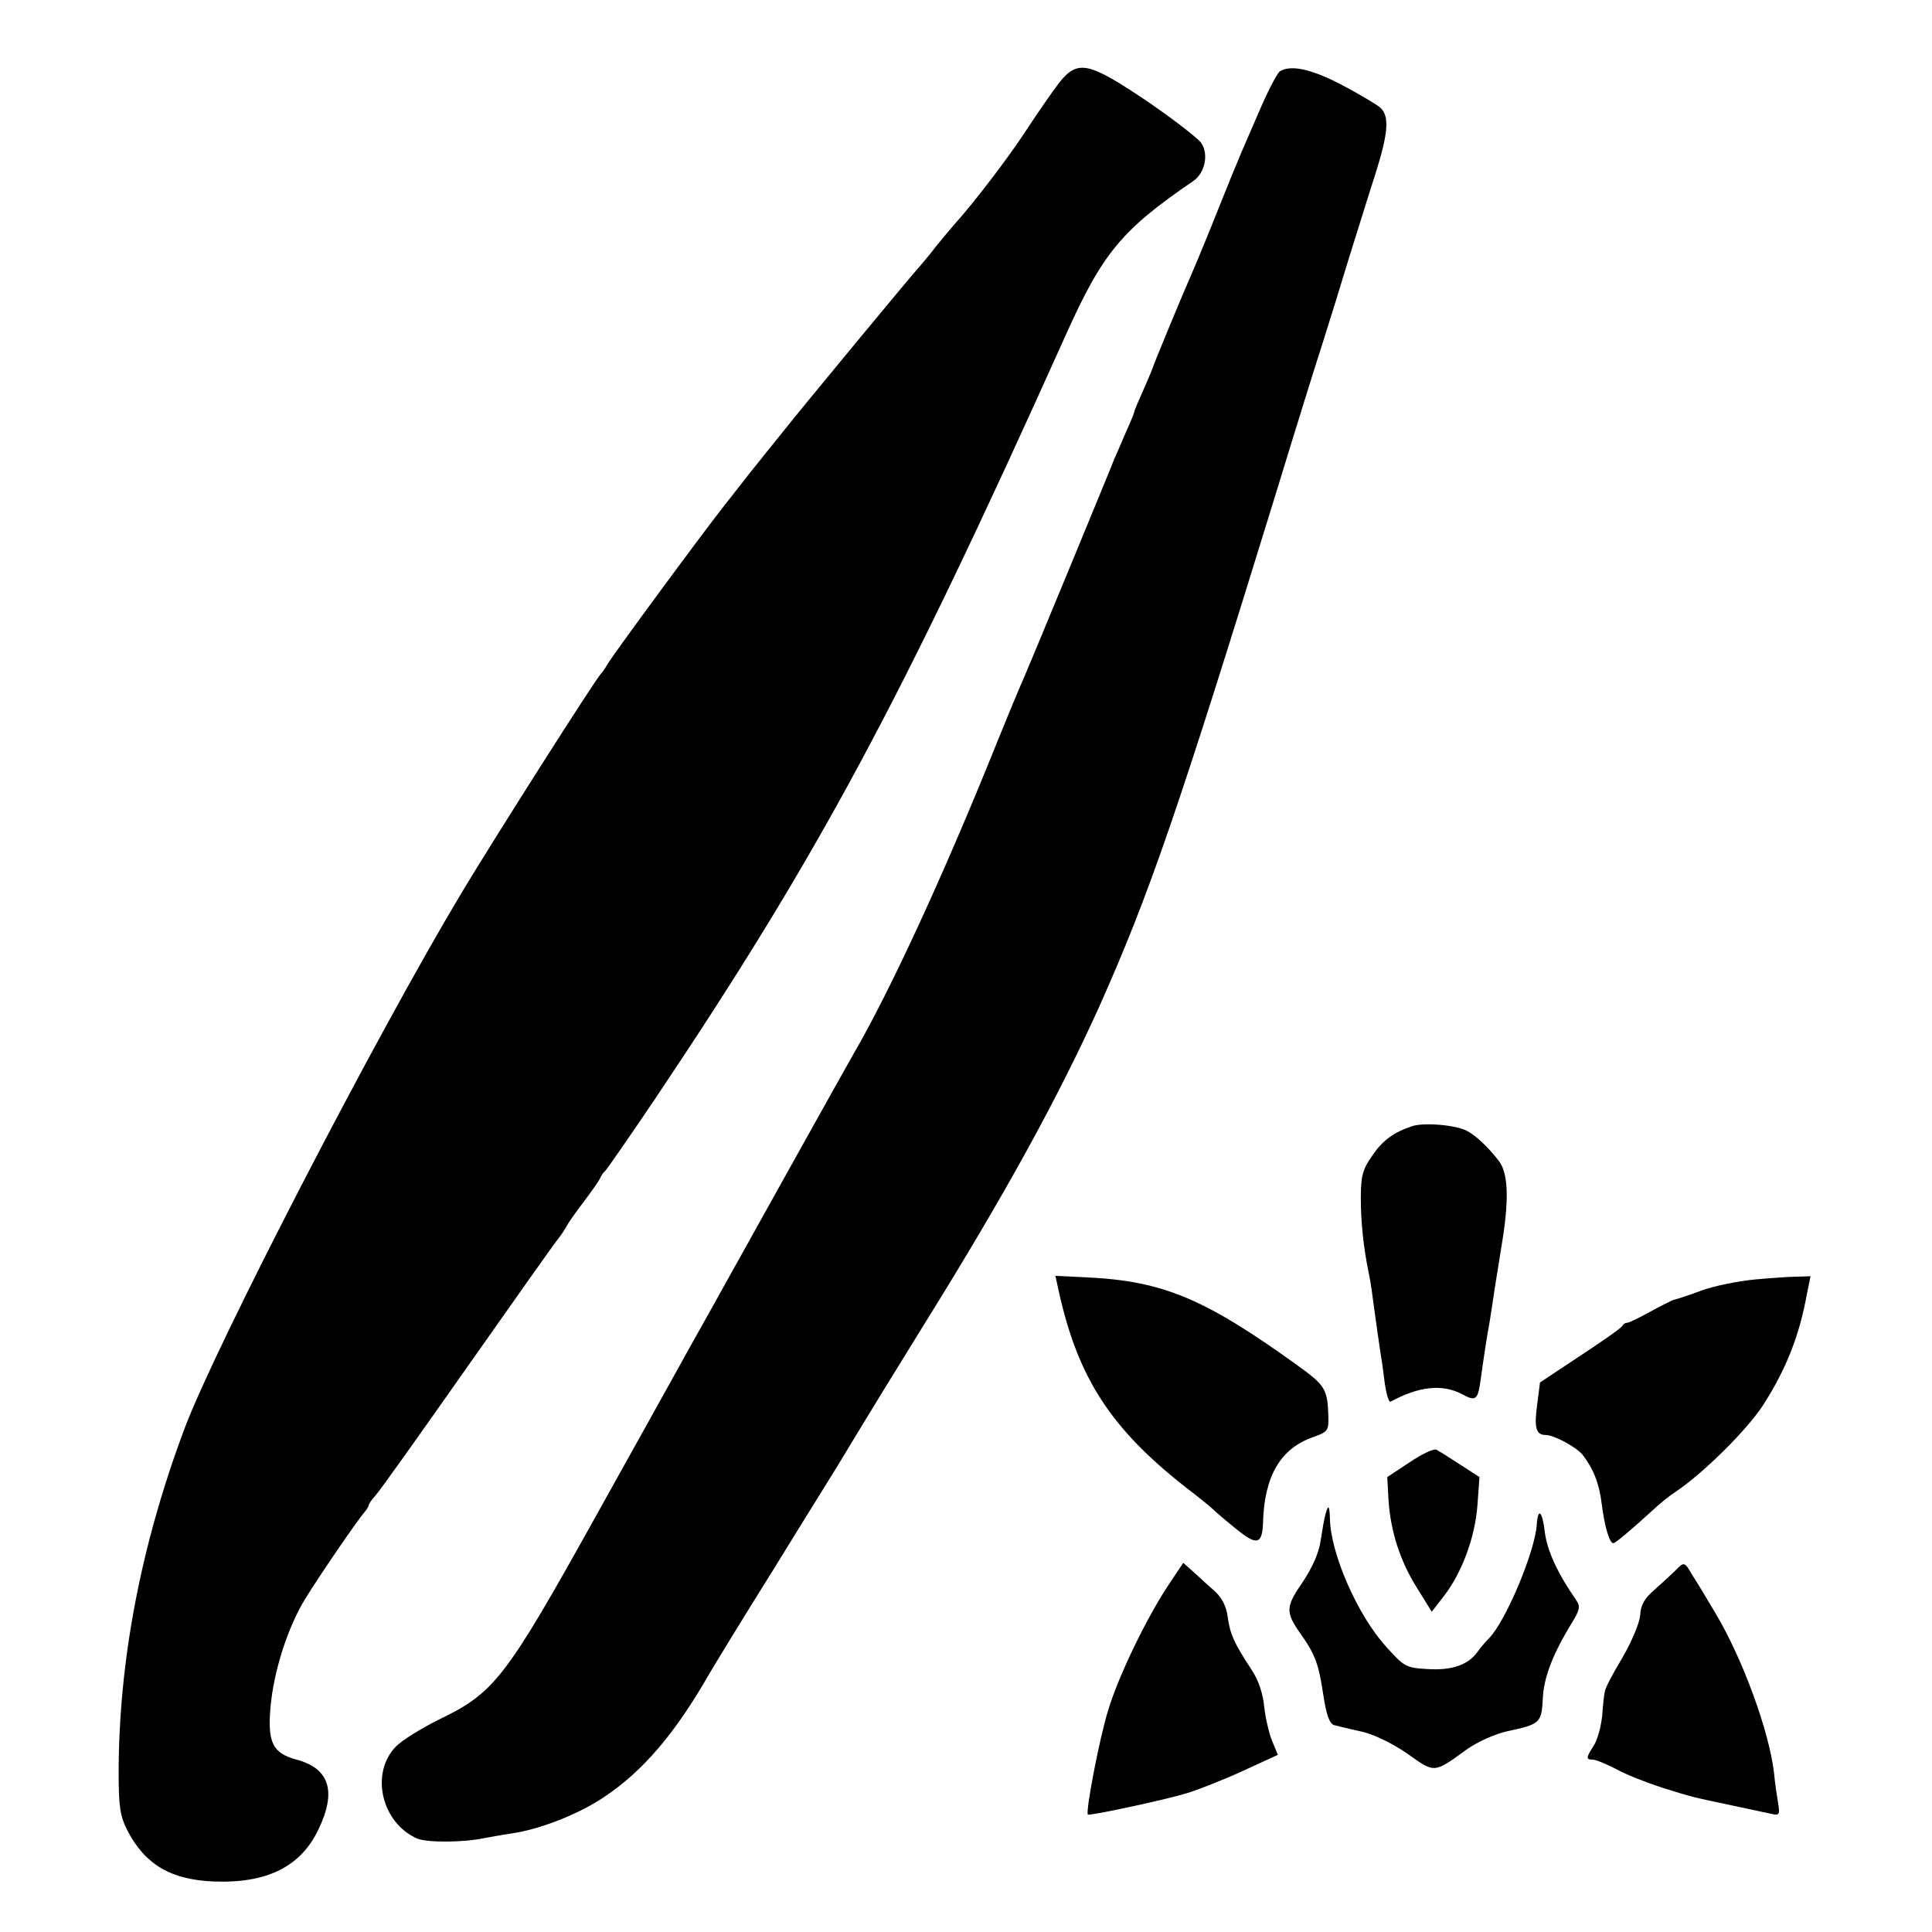
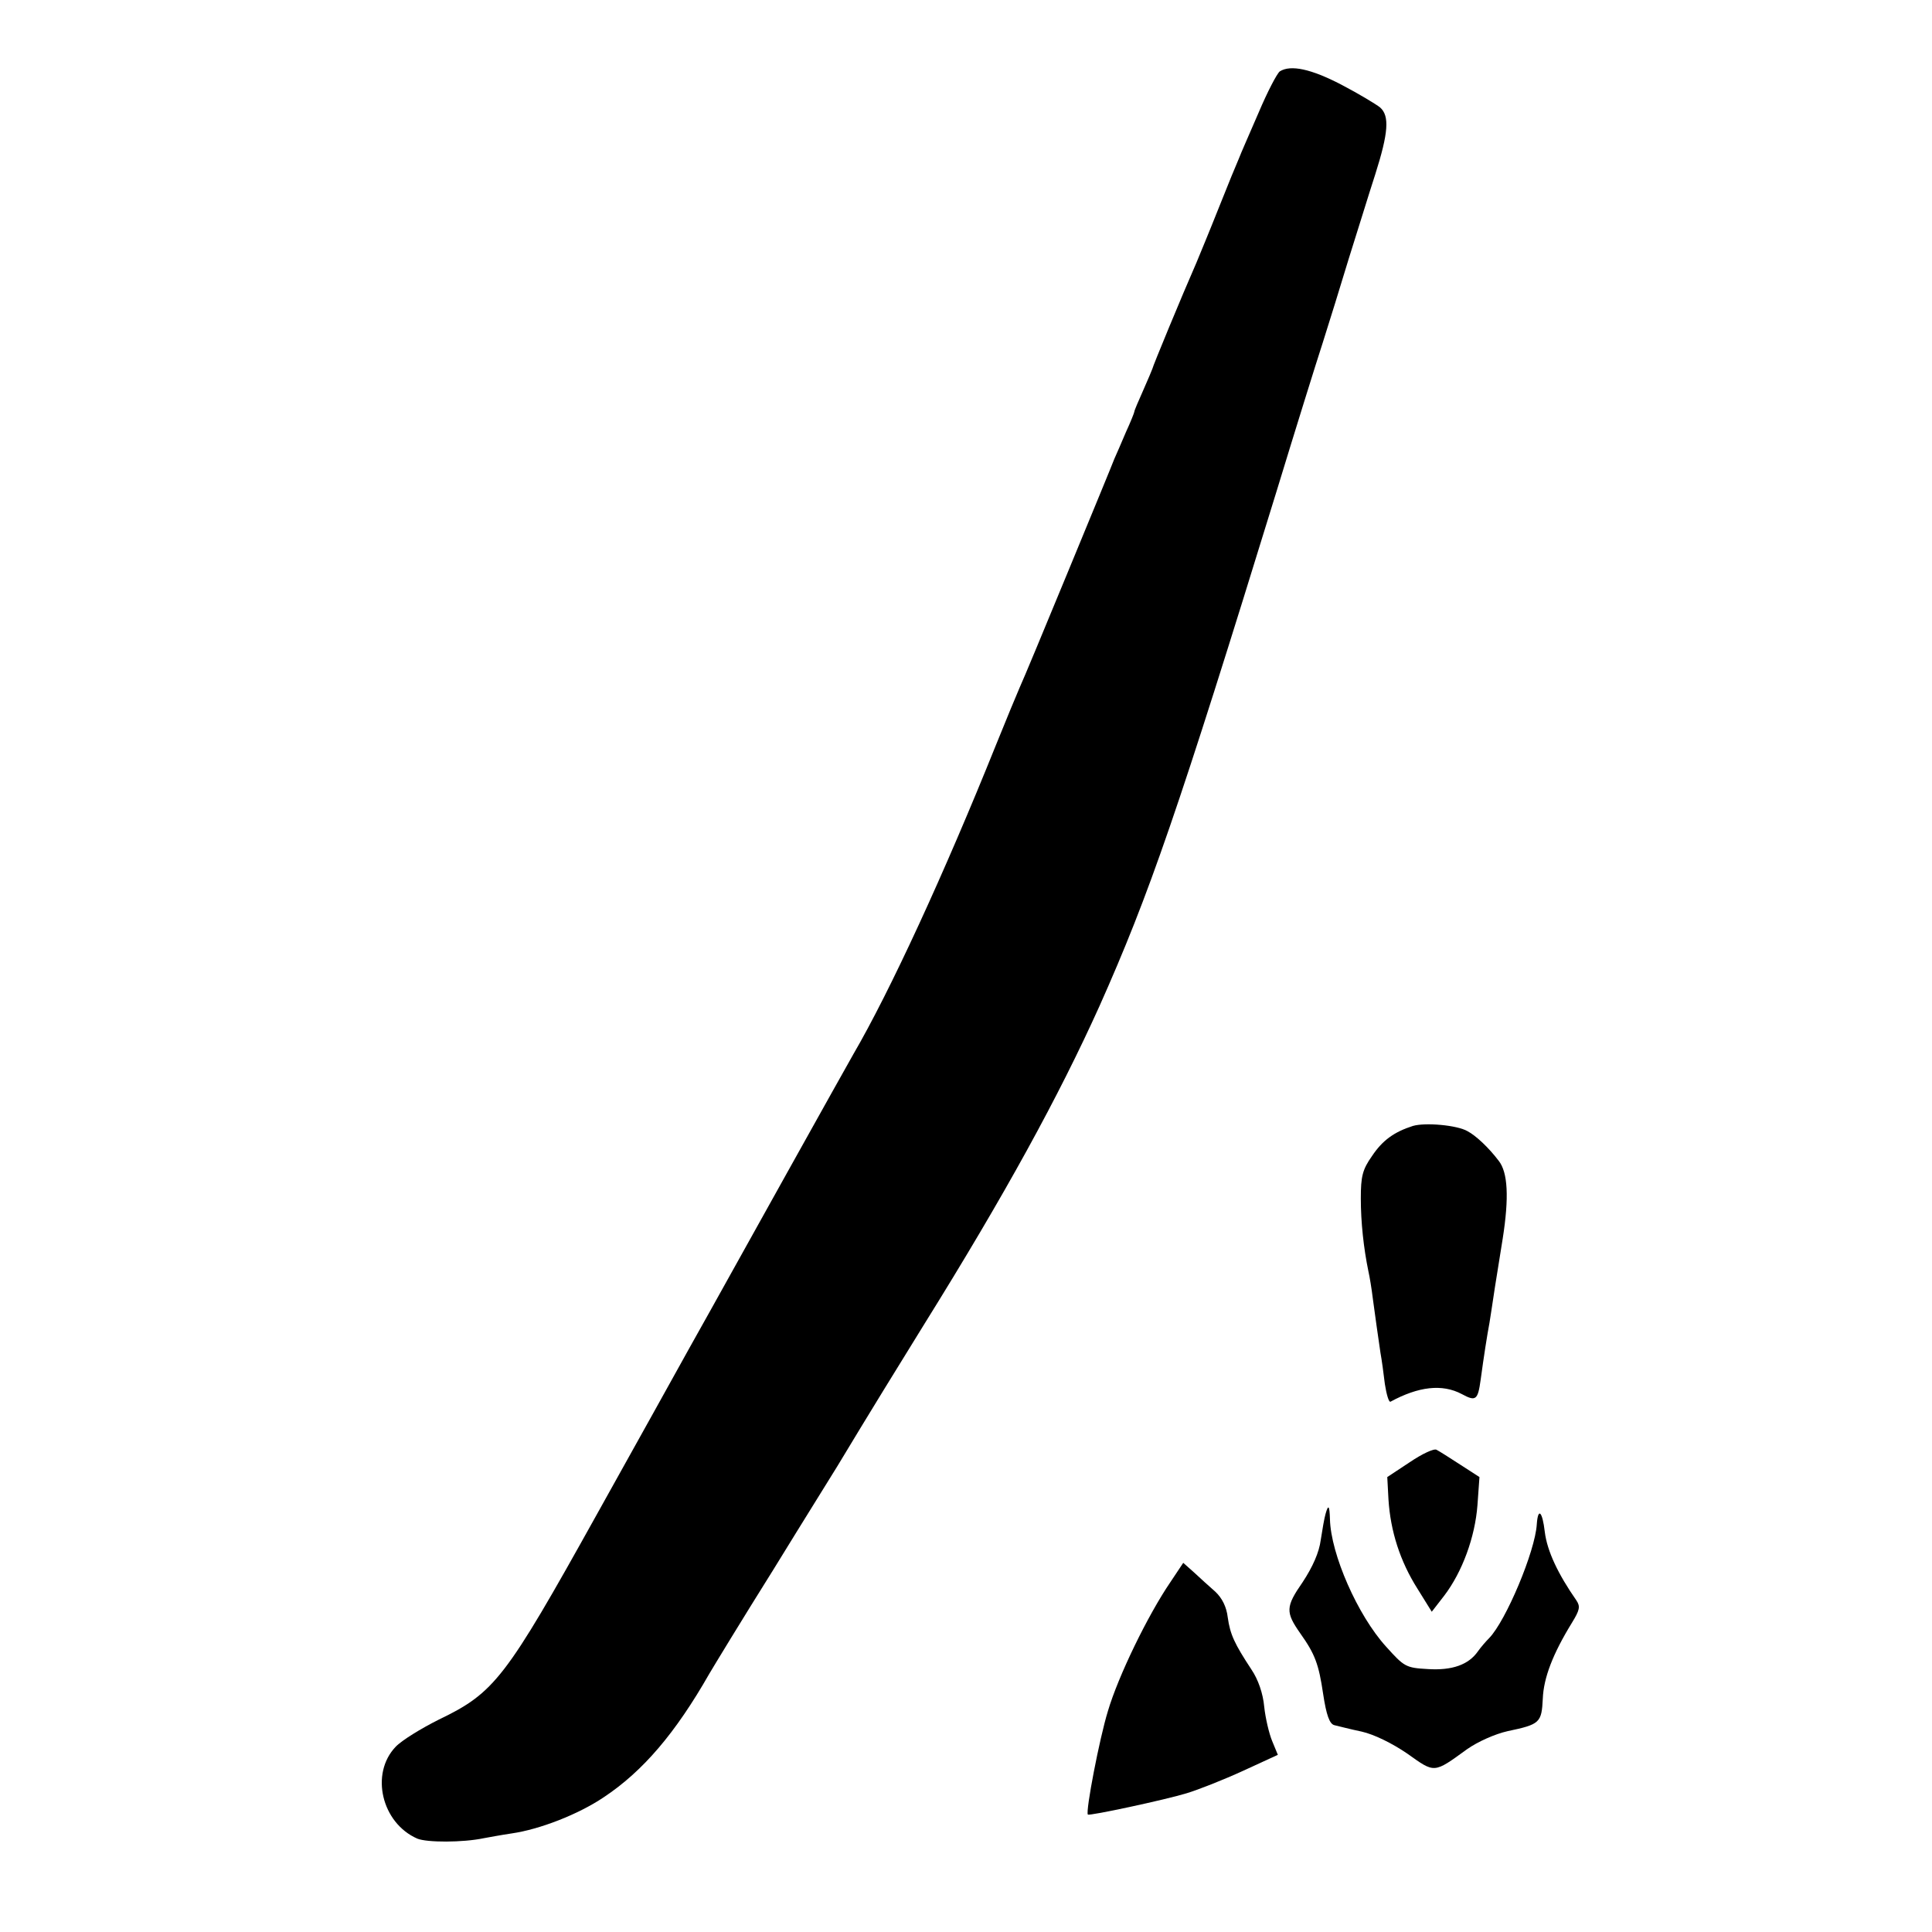
<svg xmlns="http://www.w3.org/2000/svg" version="1.0" width="482pt" height="482pt" viewBox="0 0 482 482" preserveAspectRatio="xMidYMid meet">
  <g transform="translate(0,482) scale(0.1,-0.1)" fill="#000000" stroke="none">
-     <path d="M2642 4613 c-16 -21 -53 -74 -81 -117 -45 -69 -132 -183 -181 -237 -8 -9 -28 -33 -45 -54 -16 -21 -35 -43 -40 -49 -18 -19 -299 -359 -340 -411 -22 -27 -44 -55 -50 -62 -5 -7 -20 -25 -32 -40 -12 -15 -41 -53 -65 -83 -50 -63 -278 -372 -293 -398 -5 -9 -12 -19 -15 -22 -13 -12 -264 -407 -347 -545 -217 -362 -616 -1134 -693 -1340 -109 -291 -164 -581 -164 -860 0 -83 4 -107 22 -142 44 -85 109 -123 216 -127 132 -5 217 37 261 131 45 94 27 151 -55 173 -60 16 -73 43 -65 132 8 89 43 199 87 270 33 54 128 193 147 215 6 7 11 15 11 18 0 3 7 13 16 23 9 9 112 154 230 322 118 168 220 312 227 320 7 9 16 22 20 30 4 8 23 35 42 60 19 25 38 52 42 60 3 8 10 17 14 20 3 3 59 83 123 178 407 607 612 987 1023 1902 94 210 141 266 321 389 28 20 38 66 19 94 -8 12 -69 59 -136 105 -146 98 -172 104 -219 45z" />
    <path d="M3193 4642 c-7 -5 -31 -51 -53 -103 -22 -51 -45 -103 -49 -114 -5 -11 -28 -67 -51 -125 -23 -58 -48 -118 -55 -135 -36 -82 -110 -261 -110 -265 -1 -3 -11 -27 -23 -54 -12 -27 -22 -50 -22 -53 0 -2 -9 -25 -21 -51 -11 -26 -24 -56 -29 -67 -4 -11 -56 -137 -115 -280 -59 -143 -113 -273 -121 -290 -7 -16 -34 -81 -59 -143 -129 -321 -265 -616 -356 -772 -9 -15 -311 -557 -357 -640 -14 -25 -78 -139 -142 -255 -64 -115 -128 -230 -142 -255 -227 -408 -254 -443 -393 -510 -44 -22 -93 -52 -108 -68 -64 -67 -35 -190 54 -229 24 -10 114 -10 166 1 11 2 43 8 70 12 69 10 165 47 229 90 98 65 179 160 264 309 10 17 81 134 160 260 78 127 150 242 159 257 77 128 159 261 216 353 203 326 336 569 438 795 124 278 196 486 442 1285 47 154 99 321 115 370 16 50 45 144 65 210 21 66 50 161 66 210 33 104 36 146 12 167 -10 8 -53 34 -97 57 -75 39 -126 50 -153 33z" />
    <path d="M3525 2011 c-47 -15 -76 -36 -102 -75 -24 -34 -28 -51 -28 -106 0 -59 7 -124 19 -182 3 -13 8 -43 11 -68 7 -50 12 -89 19 -135 3 -16 8 -52 11 -78 4 -26 10 -46 14 -44 70 38 129 45 178 19 35 -19 40 -15 47 36 8 59 16 110 22 142 2 14 7 43 10 65 3 22 14 87 23 145 16 102 13 165 -10 194 -25 33 -57 63 -78 74 -26 15 -105 22 -136 13z" />
-     <path d="M2642 1596 c48 -215 130 -341 318 -488 30 -23 61 -48 68 -55 7 -7 33 -29 58 -49 49 -40 63 -37 65 16 3 118 44 187 126 215 36 13 38 16 37 52 -2 68 -8 77 -79 128 -229 165 -334 209 -521 218 l-81 4 9 -41z" />
-     <path d="M4379 1628 c-42 -4 -103 -16 -135 -28 -32 -12 -63 -22 -69 -23 -5 -2 -32 -15 -59 -30 -27 -15 -52 -27 -56 -27 -5 0 -10 -3 -12 -7 -1 -5 -49 -38 -105 -75 l-101 -67 -7 -55 c-8 -58 -3 -76 21 -76 21 0 76 -30 92 -49 27 -35 42 -72 48 -123 7 -55 19 -98 29 -98 5 0 41 30 99 83 17 16 42 36 56 45 69 46 179 155 219 217 57 89 90 172 109 277 l9 44 -31 -1 c-17 0 -65 -3 -107 -7z" />
    <path d="M3517 1172 l-56 -37 3 -56 c5 -79 29 -154 72 -222 l36 -58 31 40 c45 59 77 146 83 226 l5 70 -48 31 c-26 17 -53 34 -59 37 -6 4 -36 -10 -67 -31z" />
    <path d="M3307 1043 c-3 -10 -8 -39 -12 -65 -4 -31 -20 -67 -45 -105 -43 -62 -43 -75 -6 -128 37 -52 46 -77 57 -151 8 -53 16 -75 28 -78 9 -2 39 -10 68 -16 31 -7 76 -29 114 -55 69 -49 65 -50 149 11 27 19 70 38 101 45 81 17 85 21 88 81 2 52 25 112 73 190 19 31 21 40 11 55 -46 66 -73 123 -79 171 -6 52 -17 62 -20 19 -4 -67 -77 -241 -119 -284 -8 -8 -21 -23 -28 -33 -23 -33 -64 -48 -125 -44 -55 3 -59 6 -104 56 -71 78 -138 231 -140 318 -1 34 -4 38 -11 13z" />
    <path d="M2920 873 c-56 -82 -130 -234 -156 -322 -21 -68 -56 -250 -50 -258 3 -4 194 37 246 53 30 9 93 34 141 56 l87 40 -14 34 c-8 19 -17 58 -20 86 -3 33 -15 68 -32 93 -42 64 -53 87 -59 130 -3 26 -14 48 -31 64 -15 13 -39 35 -53 48 l-27 24 -32 -48z" />
-     <path d="M4180 902 c-9 -9 -32 -30 -51 -47 -26 -22 -36 -39 -37 -65 -2 -20 -21 -65 -44 -105 -23 -38 -43 -76 -44 -84 -2 -7 -5 -35 -7 -63 -3 -27 -12 -60 -21 -73 -19 -30 -20 -35 -2 -35 7 0 34 -11 59 -24 25 -14 77 -34 114 -46 77 -24 73 -23 173 -44 41 -9 85 -18 98 -21 21 -5 23 -3 18 27 -3 18 -8 51 -10 74 -12 105 -79 287 -146 399 -23 39 -49 82 -59 97 -18 32 -20 32 -41 10z" />
  </g>
</svg>